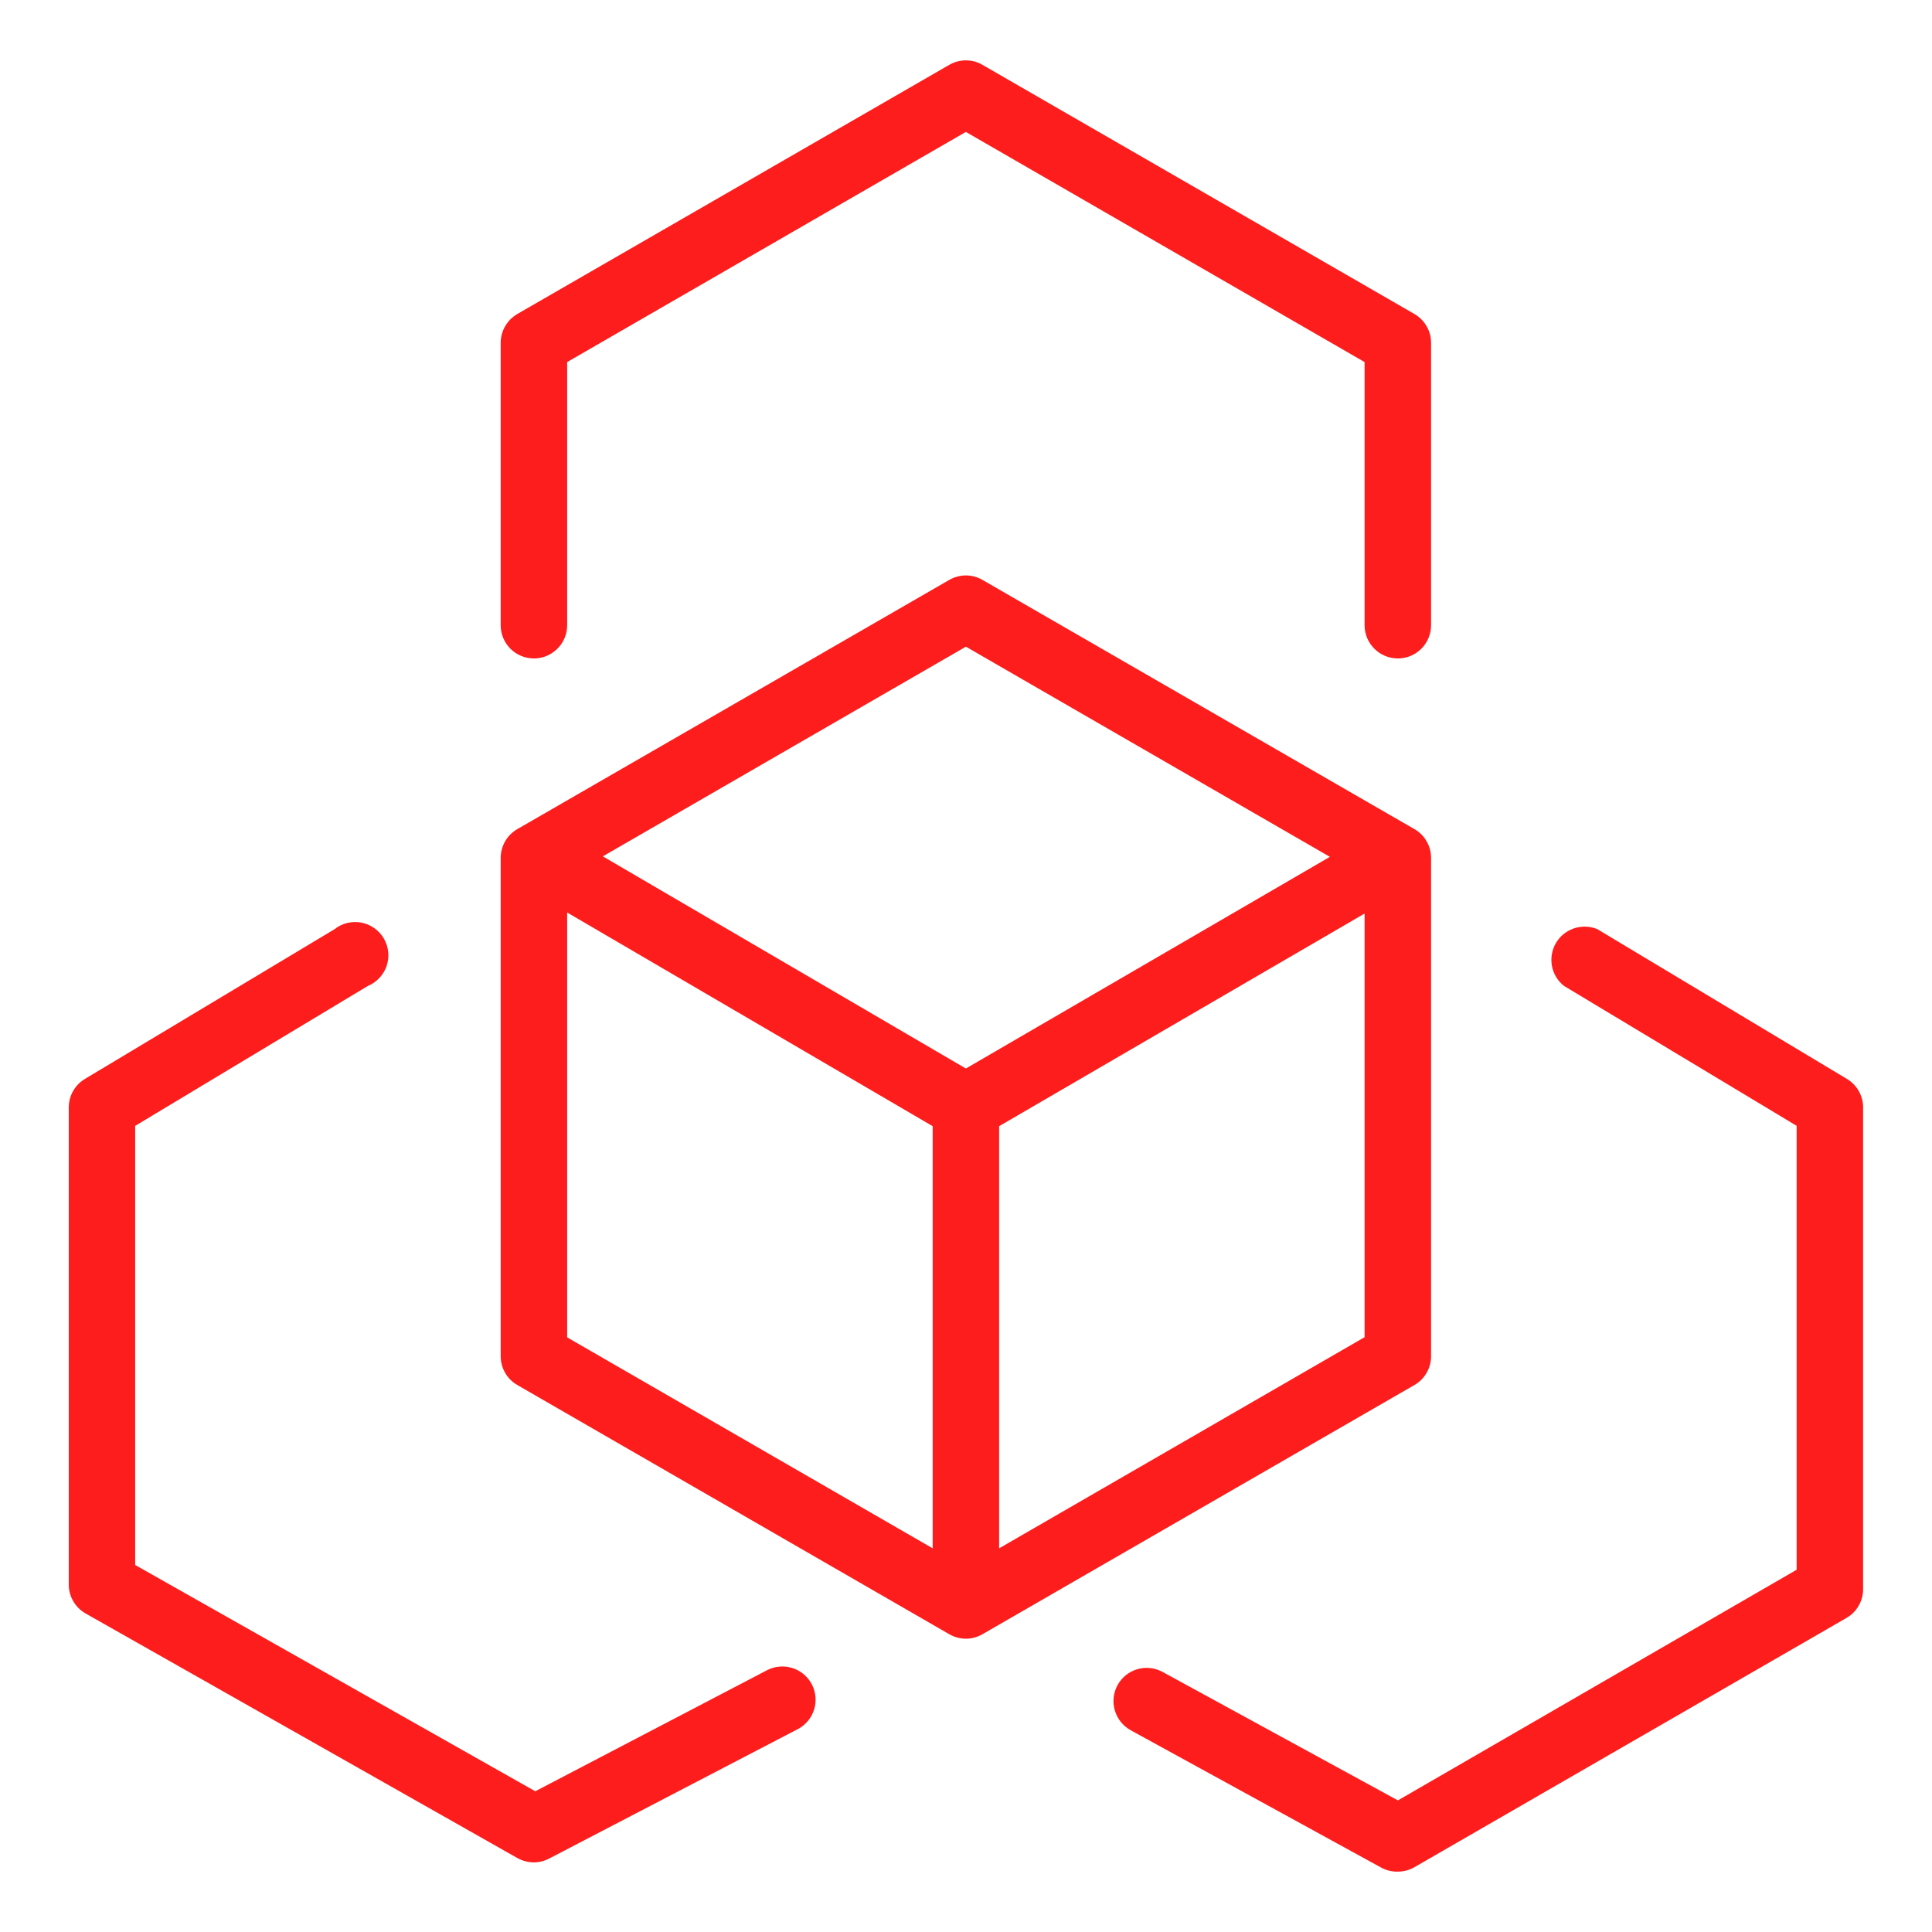
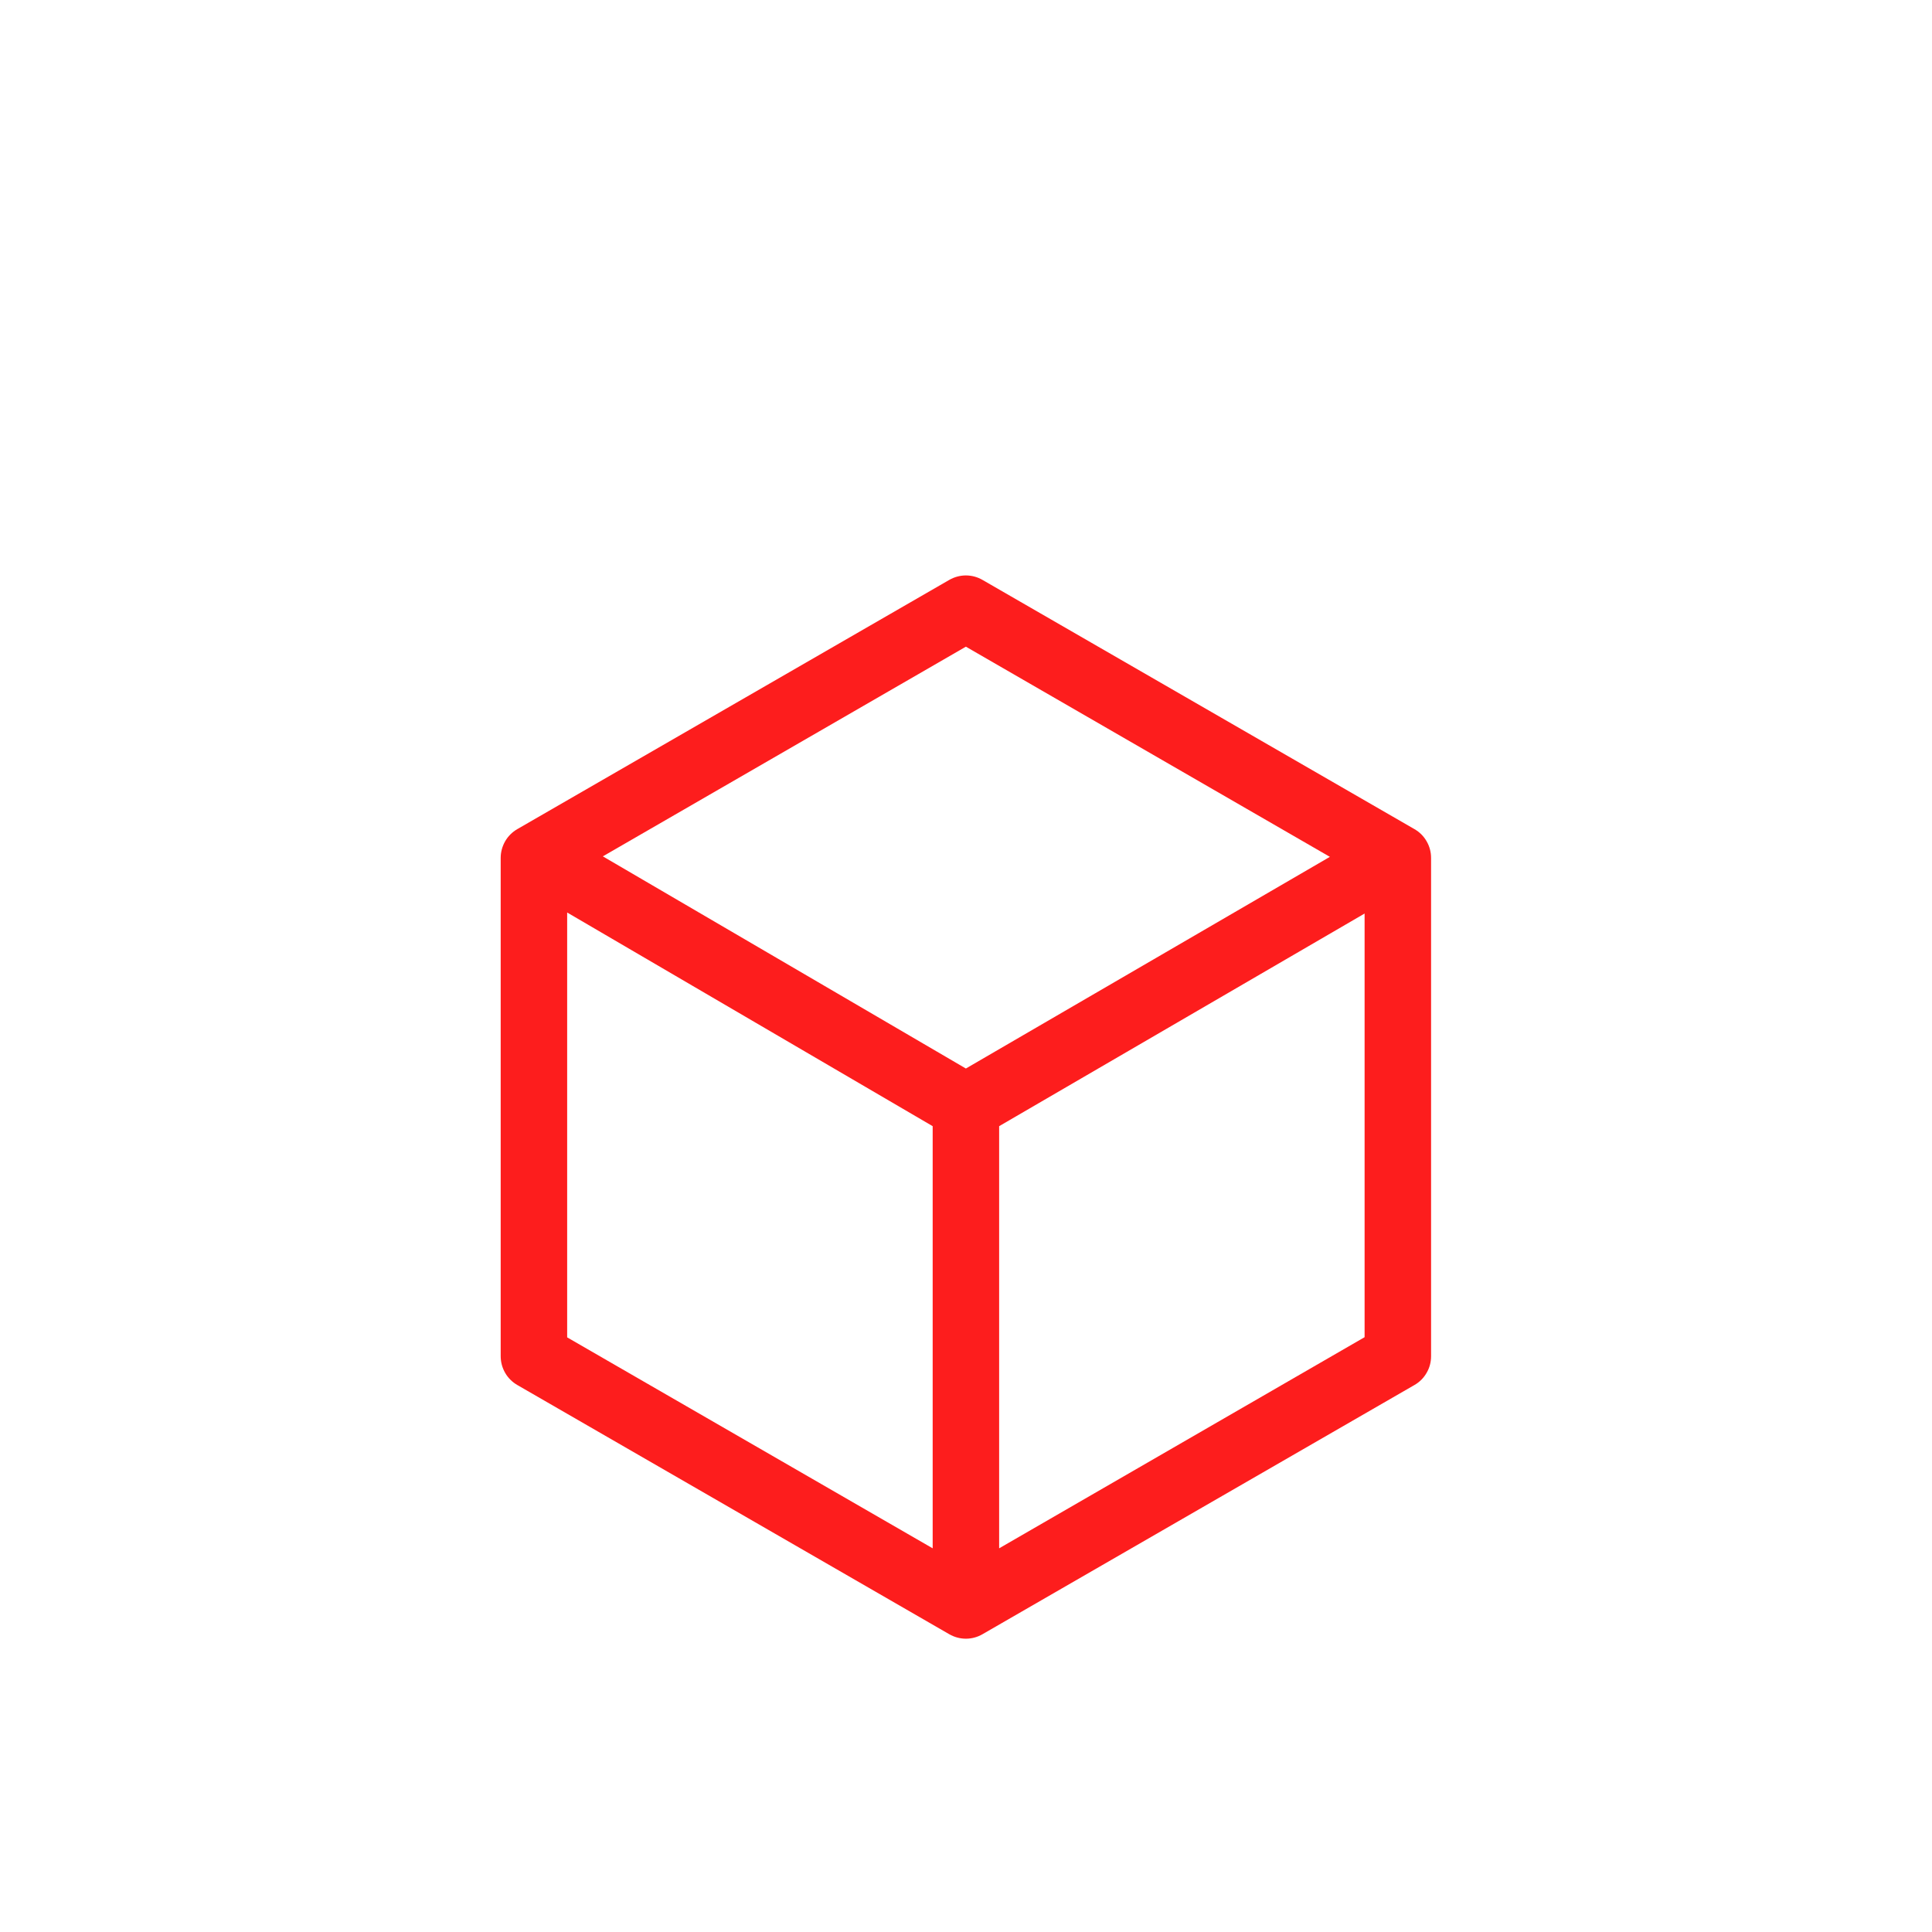
<svg xmlns="http://www.w3.org/2000/svg" width="32" height="32" viewBox="0 0 32 32" fill="none">
-   <path d="M30.584 17.866L26.456 15.389C26.333 15.339 26.196 15.334 26.07 15.377C25.944 15.419 25.838 15.505 25.771 15.62C25.704 15.735 25.681 15.87 25.705 16C25.73 16.131 25.801 16.248 25.905 16.33L29.758 18.647V26L23.154 29.82L19.257 27.693C19.129 27.623 18.978 27.606 18.838 27.647C18.698 27.688 18.58 27.783 18.51 27.911C18.44 28.04 18.424 28.19 18.465 28.33C18.506 28.47 18.601 28.588 18.729 28.659L22.878 30.934C22.963 30.98 23.058 31.003 23.154 31C23.25 31 23.345 30.974 23.429 30.926L30.584 26.798C30.667 26.75 30.737 26.681 30.785 26.597C30.833 26.514 30.859 26.419 30.859 26.322V18.336C30.858 18.241 30.832 18.147 30.784 18.065C30.735 17.982 30.666 17.914 30.584 17.866Z" fill="#FD1D1D" />
-   <path d="M12.718 27.657L8.866 29.669L2.239 25.921V18.648L6.092 16.331C6.165 16.301 6.23 16.256 6.284 16.198C6.338 16.141 6.379 16.072 6.404 15.998C6.429 15.923 6.438 15.844 6.43 15.766C6.422 15.688 6.397 15.612 6.357 15.544C6.318 15.476 6.264 15.418 6.199 15.372C6.135 15.327 6.062 15.296 5.985 15.281C5.907 15.267 5.828 15.269 5.751 15.287C5.675 15.306 5.603 15.341 5.542 15.39L1.414 17.866C1.331 17.914 1.262 17.983 1.214 18.065C1.166 18.148 1.14 18.241 1.139 18.337V26.243C1.138 26.34 1.164 26.435 1.212 26.519C1.26 26.603 1.33 26.673 1.414 26.722L8.569 30.775C8.653 30.822 8.747 30.846 8.844 30.847C8.932 30.846 9.019 30.824 9.097 30.783L13.225 28.634C13.35 28.565 13.444 28.449 13.485 28.312C13.527 28.175 13.513 28.027 13.447 27.899C13.381 27.772 13.268 27.675 13.132 27.63C12.996 27.585 12.847 27.595 12.718 27.657Z" fill="#FD1D1D" />
-   <path d="M8.843 10.906C8.989 10.906 9.129 10.848 9.232 10.745C9.336 10.642 9.394 10.502 9.394 10.356V5.997L15.998 2.185L22.602 5.997V10.356C22.602 10.502 22.66 10.642 22.764 10.745C22.867 10.848 23.007 10.906 23.153 10.906C23.299 10.906 23.439 10.848 23.542 10.745C23.645 10.642 23.703 10.502 23.703 10.356V5.678C23.703 5.581 23.678 5.486 23.629 5.403C23.581 5.319 23.512 5.25 23.428 5.201L16.273 1.074C16.19 1.025 16.095 1 15.998 1C15.902 1 15.807 1.025 15.723 1.074L8.568 5.201C8.485 5.25 8.415 5.319 8.367 5.403C8.319 5.486 8.293 5.581 8.293 5.678V10.356C8.293 10.502 8.351 10.642 8.454 10.745C8.557 10.848 8.697 10.906 8.843 10.906Z" fill="#FD1D1D" />
  <path d="M23.703 22.464V14.209C23.703 14.112 23.678 14.018 23.629 13.934C23.581 13.85 23.512 13.781 23.428 13.733L16.273 9.605C16.19 9.557 16.095 9.531 15.998 9.531C15.902 9.531 15.807 9.557 15.723 9.605L8.568 13.733C8.485 13.781 8.415 13.85 8.367 13.934C8.319 14.018 8.293 14.112 8.293 14.209V22.464C8.293 22.561 8.319 22.656 8.367 22.739C8.415 22.823 8.485 22.892 8.568 22.94L15.723 27.068C15.807 27.116 15.902 27.142 15.998 27.142C16.095 27.142 16.19 27.116 16.273 27.068L23.428 22.94C23.512 22.892 23.581 22.823 23.629 22.739C23.678 22.656 23.703 22.561 23.703 22.464ZM15.998 10.711L22.027 14.192L15.998 17.698L9.985 14.184L15.998 10.711ZM9.394 15.114L15.448 18.653V25.645L9.394 22.151V15.114ZM16.549 25.645V18.653L22.602 15.131V22.148L16.549 25.645Z" fill="#FD1D1D" />
</svg>